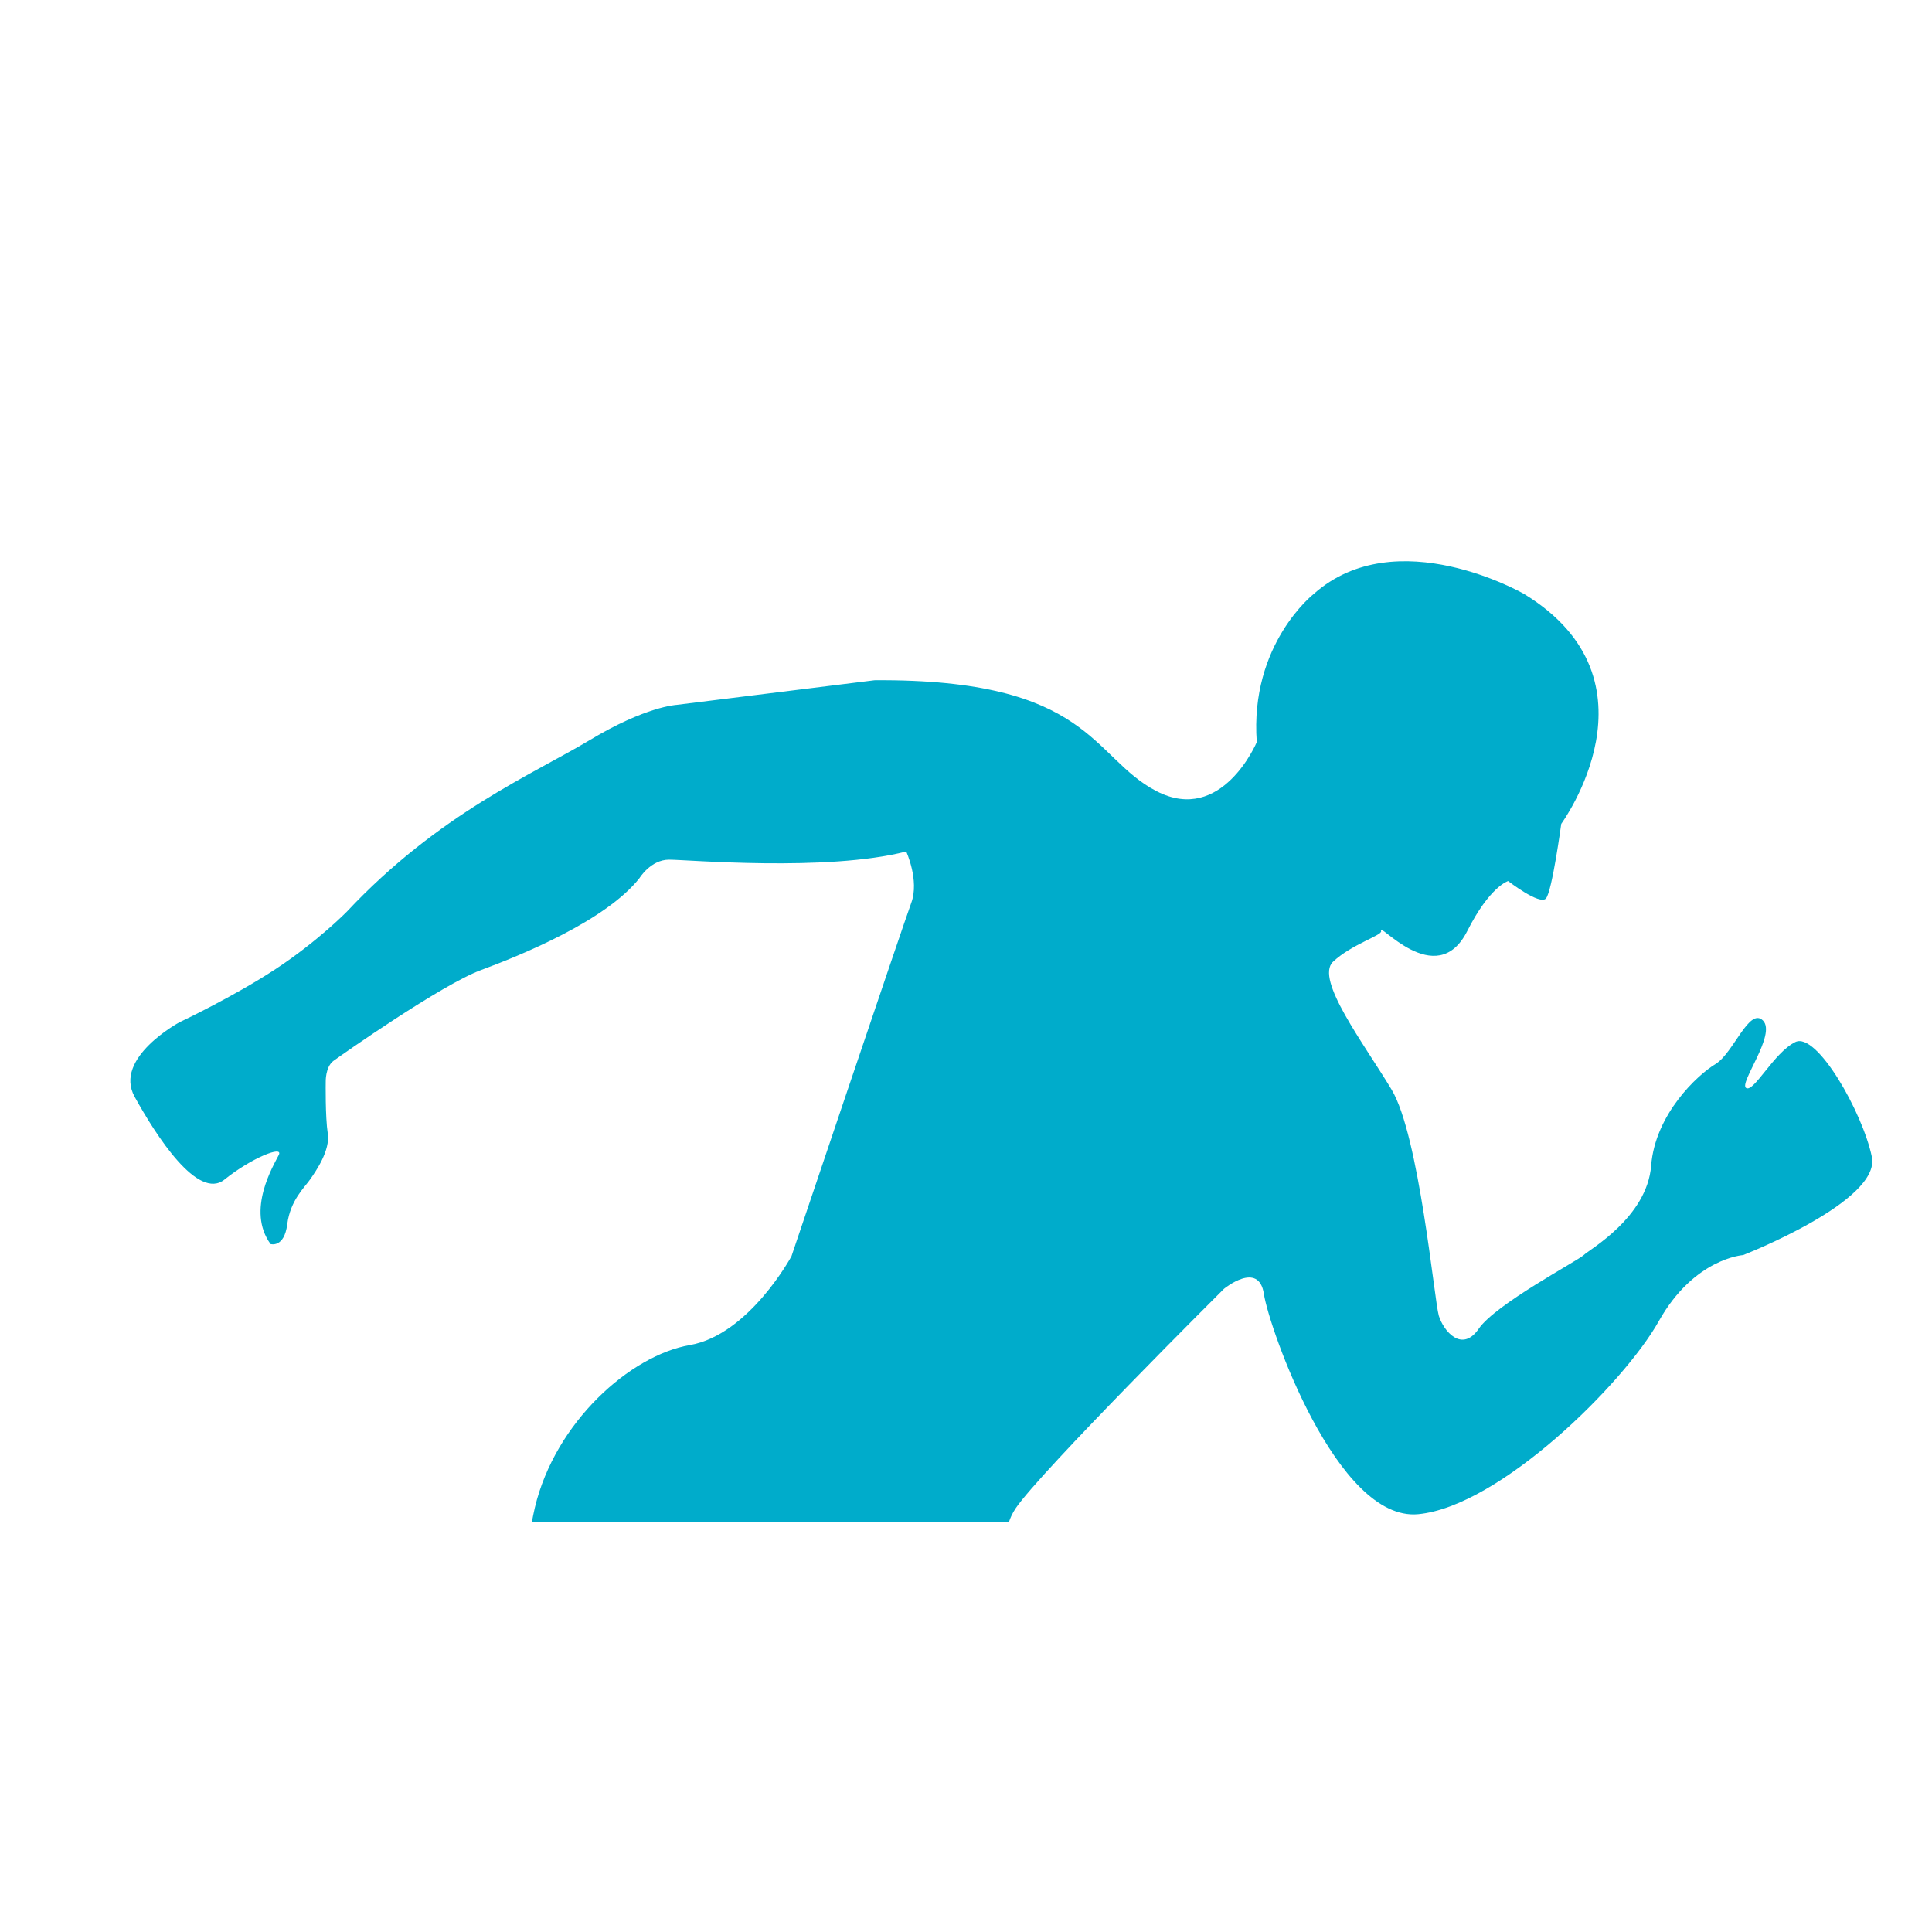
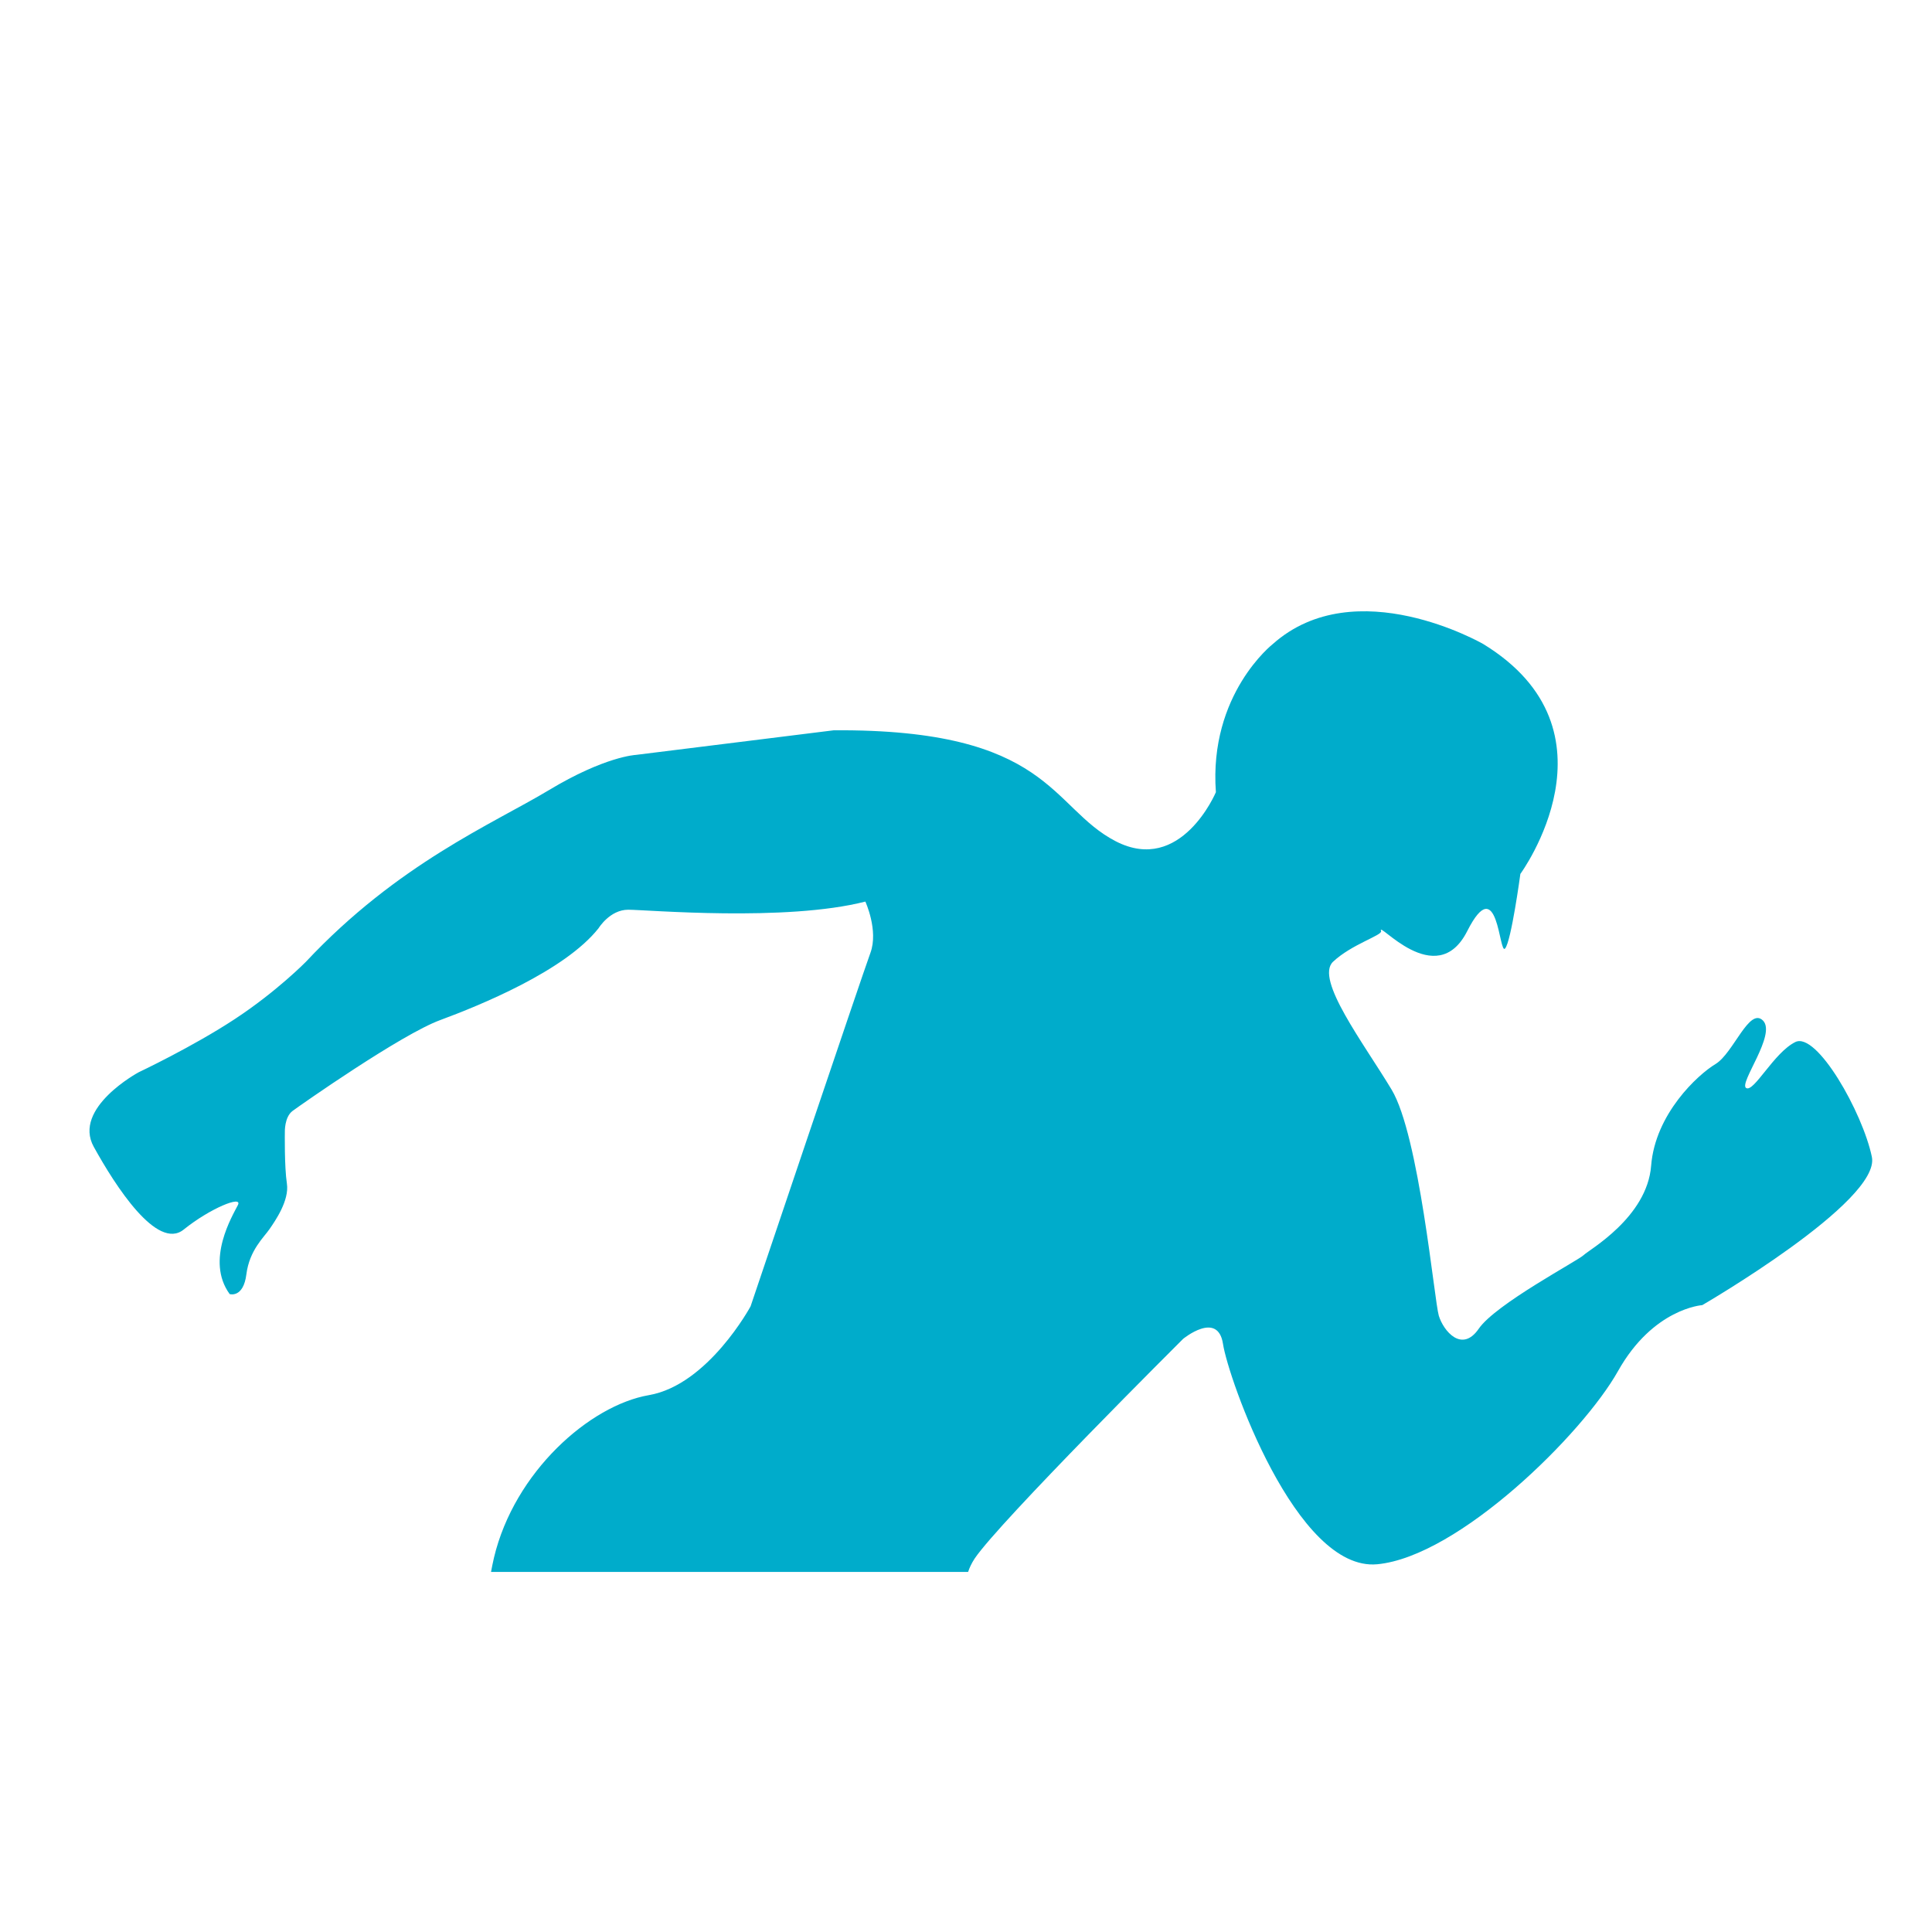
<svg xmlns="http://www.w3.org/2000/svg" version="1.1" id="Calque_1" x="0px" y="0px" width="32px" height="32px" viewBox="0 0 32 32" enable-background="new 0 0 32 32" xml:space="preserve">
  <g>
-     <path fill="#00ACCB" d="M31.004,19.162c-0.152-0.735-0.914-2.08-1.269-1.902c-0.355,0.176-0.685,0.837-0.813,0.761   c-0.127-0.076,0.507-0.889,0.278-1.118c-0.228-0.227-0.489,0.542-0.786,0.721c-0.296,0.178-0.999,0.828-1.066,1.684   s-1.028,1.392-1.117,1.48c-0.09,0.09-1.461,0.813-1.739,1.221c-0.279,0.404-0.583,0.037-0.661-0.217   c-0.075-0.255-0.324-2.984-0.782-3.745c-0.458-0.762-1.274-1.829-0.97-2.117s0.821-0.44,0.796-0.508   c-0.077-0.203,0.913,1.016,1.427,0c0.373-0.74,0.677-0.829,0.677-0.829s0.525,0.406,0.627,0.288   c0.102-0.118,0.253-1.235,0.253-1.235s1.738-2.37-0.615-3.808c0,0-2.114-1.22-3.485,0c0,0-1.062,0.829-0.943,2.454   c0,0-0.576,1.372-1.659,0.813c-1.083-0.559-1.083-1.864-4.671-1.838l-3.281,0.408c0,0-0.511,0.025-1.438,0.584   c-0.927,0.557-2.502,1.218-4.025,2.844c0,0-0.482,0.491-1.176,0.947c-0.694,0.457-1.592,0.881-1.592,0.881s-1.1,0.591-0.744,1.235   c0.355,0.643,1.049,1.727,1.49,1.37c0.44-0.354,0.982-0.573,0.897-0.405c-0.085,0.17-0.542,0.915-0.136,1.474   c0,0,0.227,0.071,0.277-0.329c0.051-0.399,0.29-0.611,0.383-0.747c0.093-0.135,0.33-0.474,0.288-0.753   c-0.043-0.28-0.034-0.854-0.034-0.854s-0.009-0.246,0.126-0.349c0.136-0.101,1.803-1.27,2.447-1.506   c0.643-0.238,2.065-0.813,2.624-1.523c0,0,0.186-0.305,0.49-0.305s2.608,0.203,3.928-0.135c0,0,0.22,0.478,0.084,0.849   c-0.136,0.37-1.985,5.855-1.985,5.855s-0.703,1.302-1.685,1.471c-0.981,0.17-2.226,1.271-2.565,2.691   c-0.019,0.082-0.035,0.161-0.049,0.237h7.902c0.021-0.065,0.055-0.14,0.108-0.221c0.407-0.607,3.453-3.639,3.453-3.639   s0.576-0.474,0.661,0.085c0.084,0.559,1.209,3.774,2.555,3.648c1.347-0.128,3.403-2.158,3.987-3.199s1.396-1.093,1.396-1.093   S31.157,19.898,31.004,19.162z" />
+     <path fill="#00ACCB" d="M31.004,19.162c-0.152-0.735-0.914-2.08-1.269-1.902c-0.355,0.176-0.685,0.837-0.813,0.761   c-0.127-0.076,0.507-0.889,0.278-1.118c-0.228-0.227-0.489,0.542-0.786,0.721c-0.296,0.178-0.999,0.828-1.066,1.684   s-1.028,1.392-1.117,1.48c-0.09,0.09-1.461,0.813-1.739,1.221c-0.279,0.404-0.583,0.037-0.661-0.217   c-0.075-0.255-0.324-2.984-0.782-3.745c-0.458-0.762-1.274-1.829-0.97-2.117s0.821-0.44,0.796-0.508   c-0.077-0.203,0.913,1.016,1.427,0s0.525,0.406,0.627,0.288   c0.102-0.118,0.253-1.235,0.253-1.235s1.738-2.37-0.615-3.808c0,0-2.114-1.22-3.485,0c0,0-1.062,0.829-0.943,2.454   c0,0-0.576,1.372-1.659,0.813c-1.083-0.559-1.083-1.864-4.671-1.838l-3.281,0.408c0,0-0.511,0.025-1.438,0.584   c-0.927,0.557-2.502,1.218-4.025,2.844c0,0-0.482,0.491-1.176,0.947c-0.694,0.457-1.592,0.881-1.592,0.881s-1.1,0.591-0.744,1.235   c0.355,0.643,1.049,1.727,1.49,1.37c0.44-0.354,0.982-0.573,0.897-0.405c-0.085,0.17-0.542,0.915-0.136,1.474   c0,0,0.227,0.071,0.277-0.329c0.051-0.399,0.29-0.611,0.383-0.747c0.093-0.135,0.33-0.474,0.288-0.753   c-0.043-0.28-0.034-0.854-0.034-0.854s-0.009-0.246,0.126-0.349c0.136-0.101,1.803-1.27,2.447-1.506   c0.643-0.238,2.065-0.813,2.624-1.523c0,0,0.186-0.305,0.49-0.305s2.608,0.203,3.928-0.135c0,0,0.22,0.478,0.084,0.849   c-0.136,0.37-1.985,5.855-1.985,5.855s-0.703,1.302-1.685,1.471c-0.981,0.17-2.226,1.271-2.565,2.691   c-0.019,0.082-0.035,0.161-0.049,0.237h7.902c0.021-0.065,0.055-0.14,0.108-0.221c0.407-0.607,3.453-3.639,3.453-3.639   s0.576-0.474,0.661,0.085c0.084,0.559,1.209,3.774,2.555,3.648c1.347-0.128,3.403-2.158,3.987-3.199s1.396-1.093,1.396-1.093   S31.157,19.898,31.004,19.162z" />
  </g>
</svg>